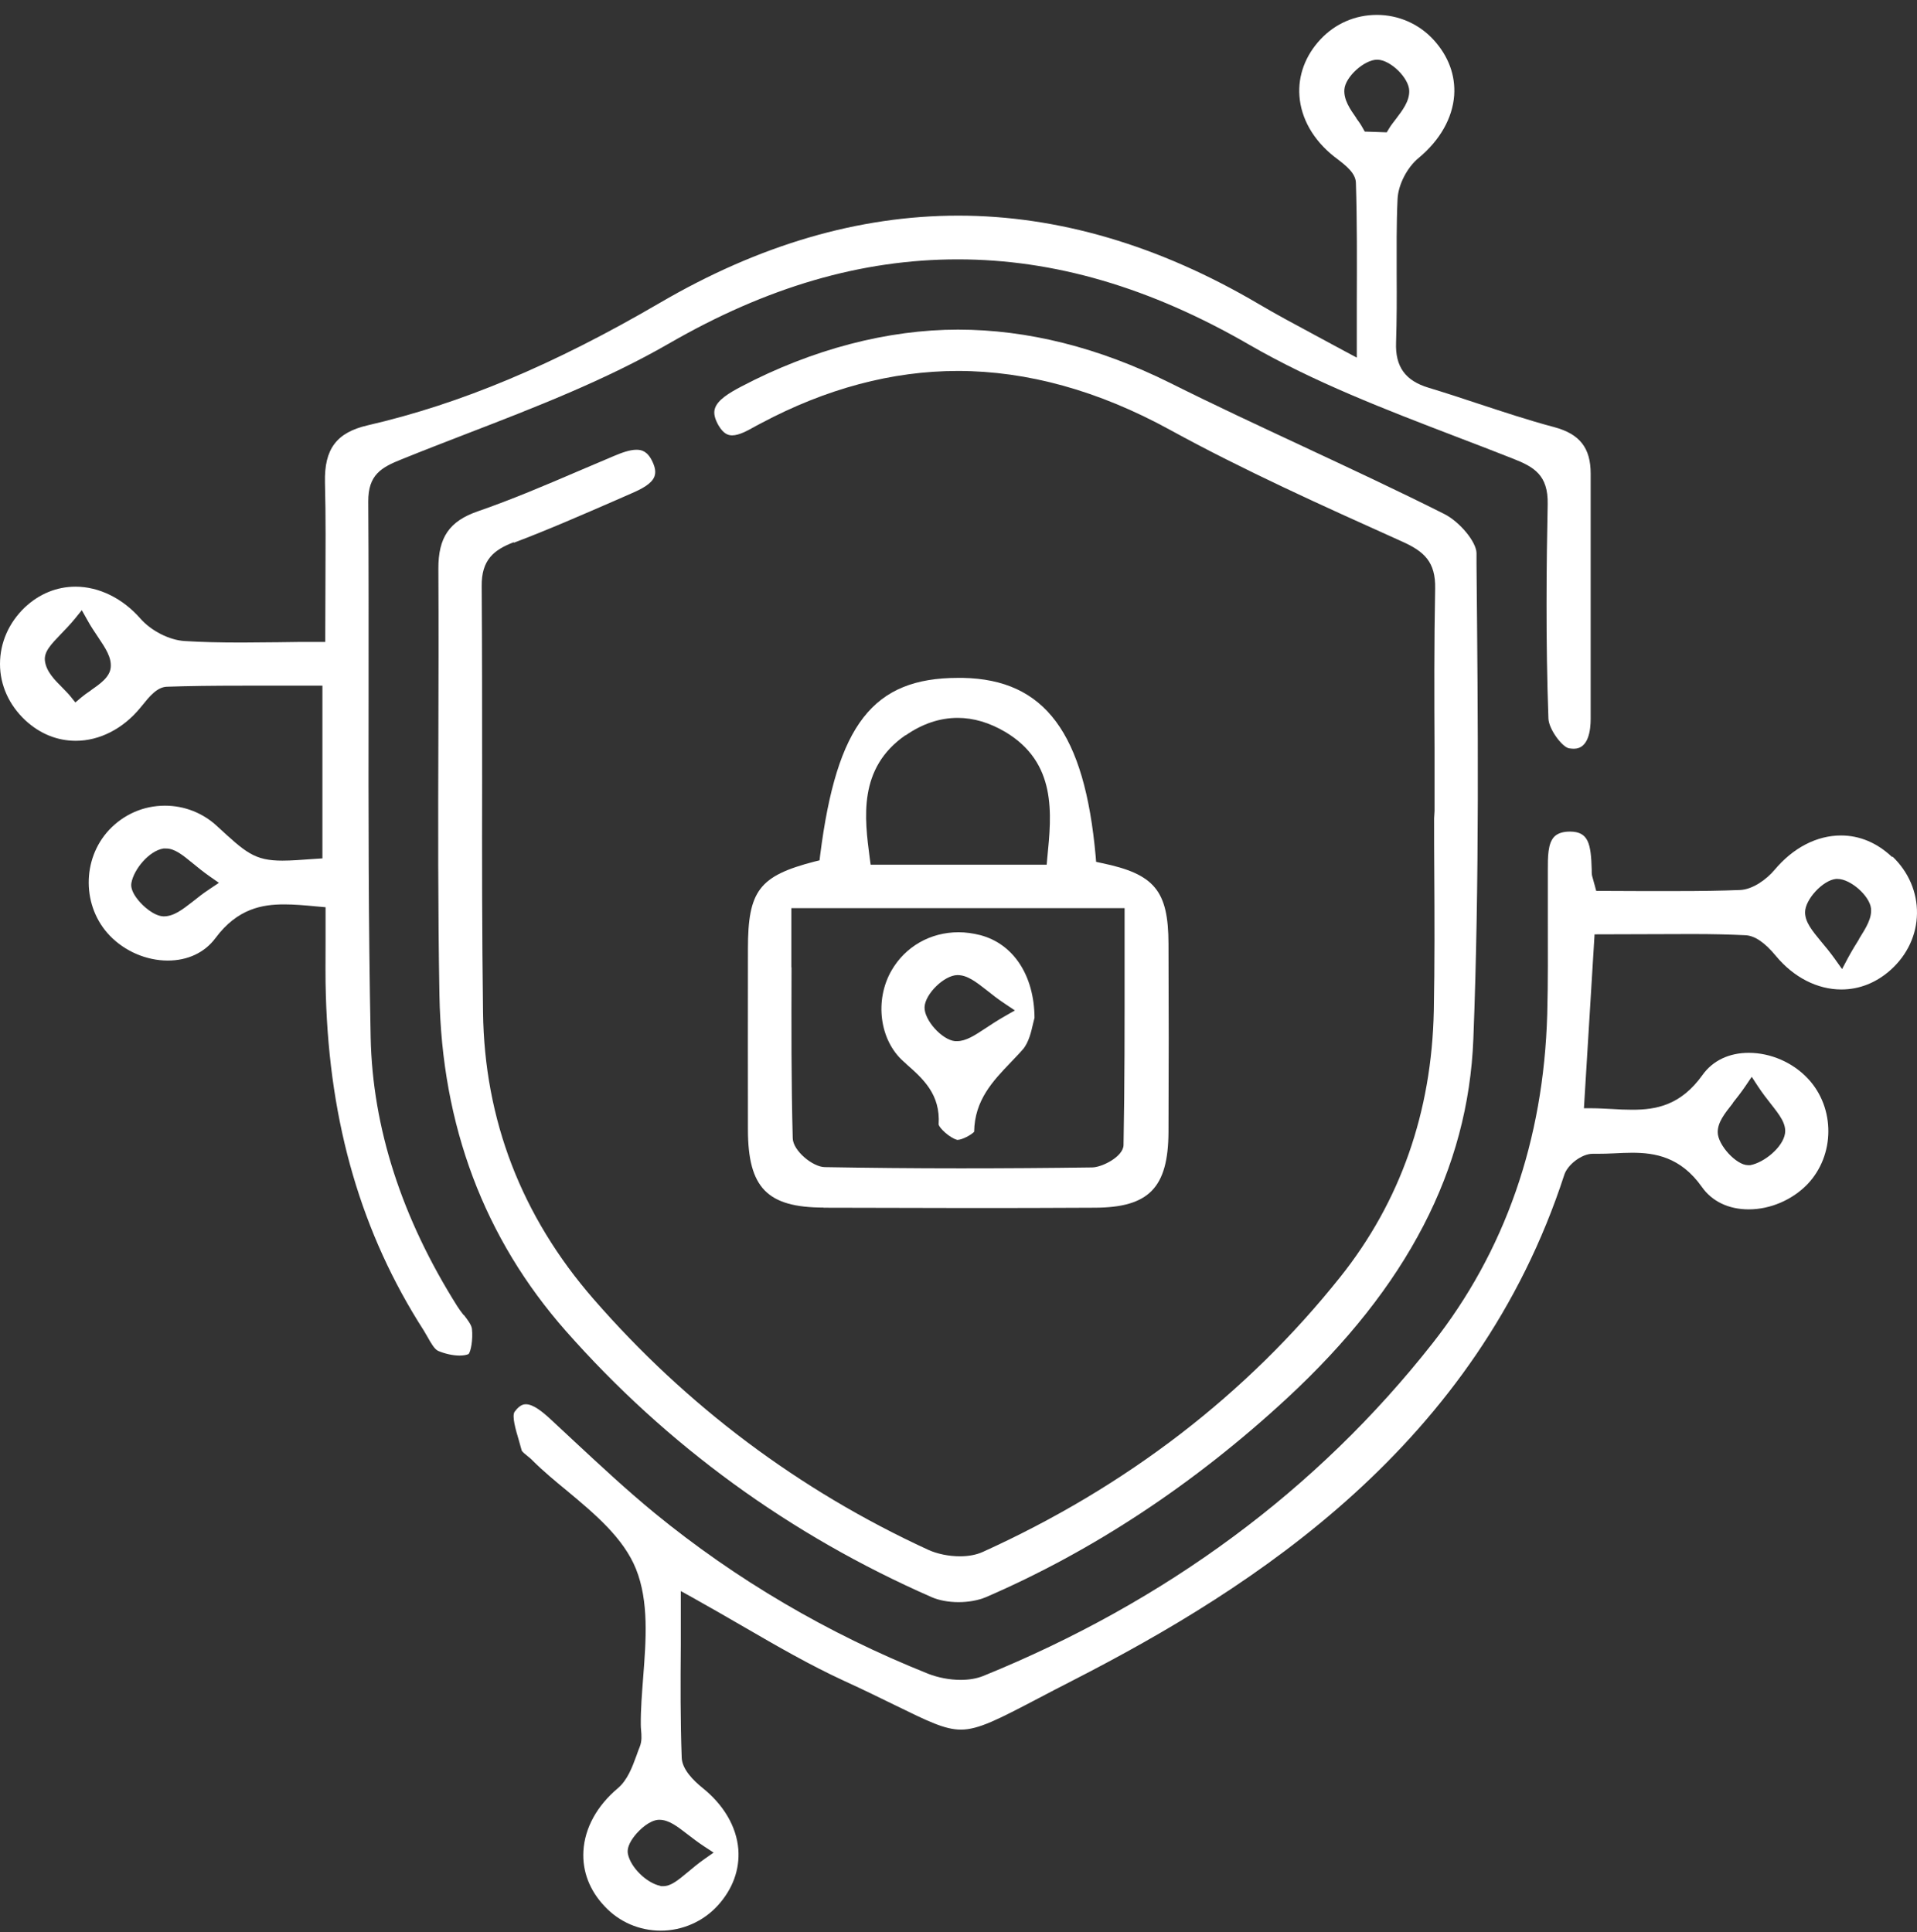
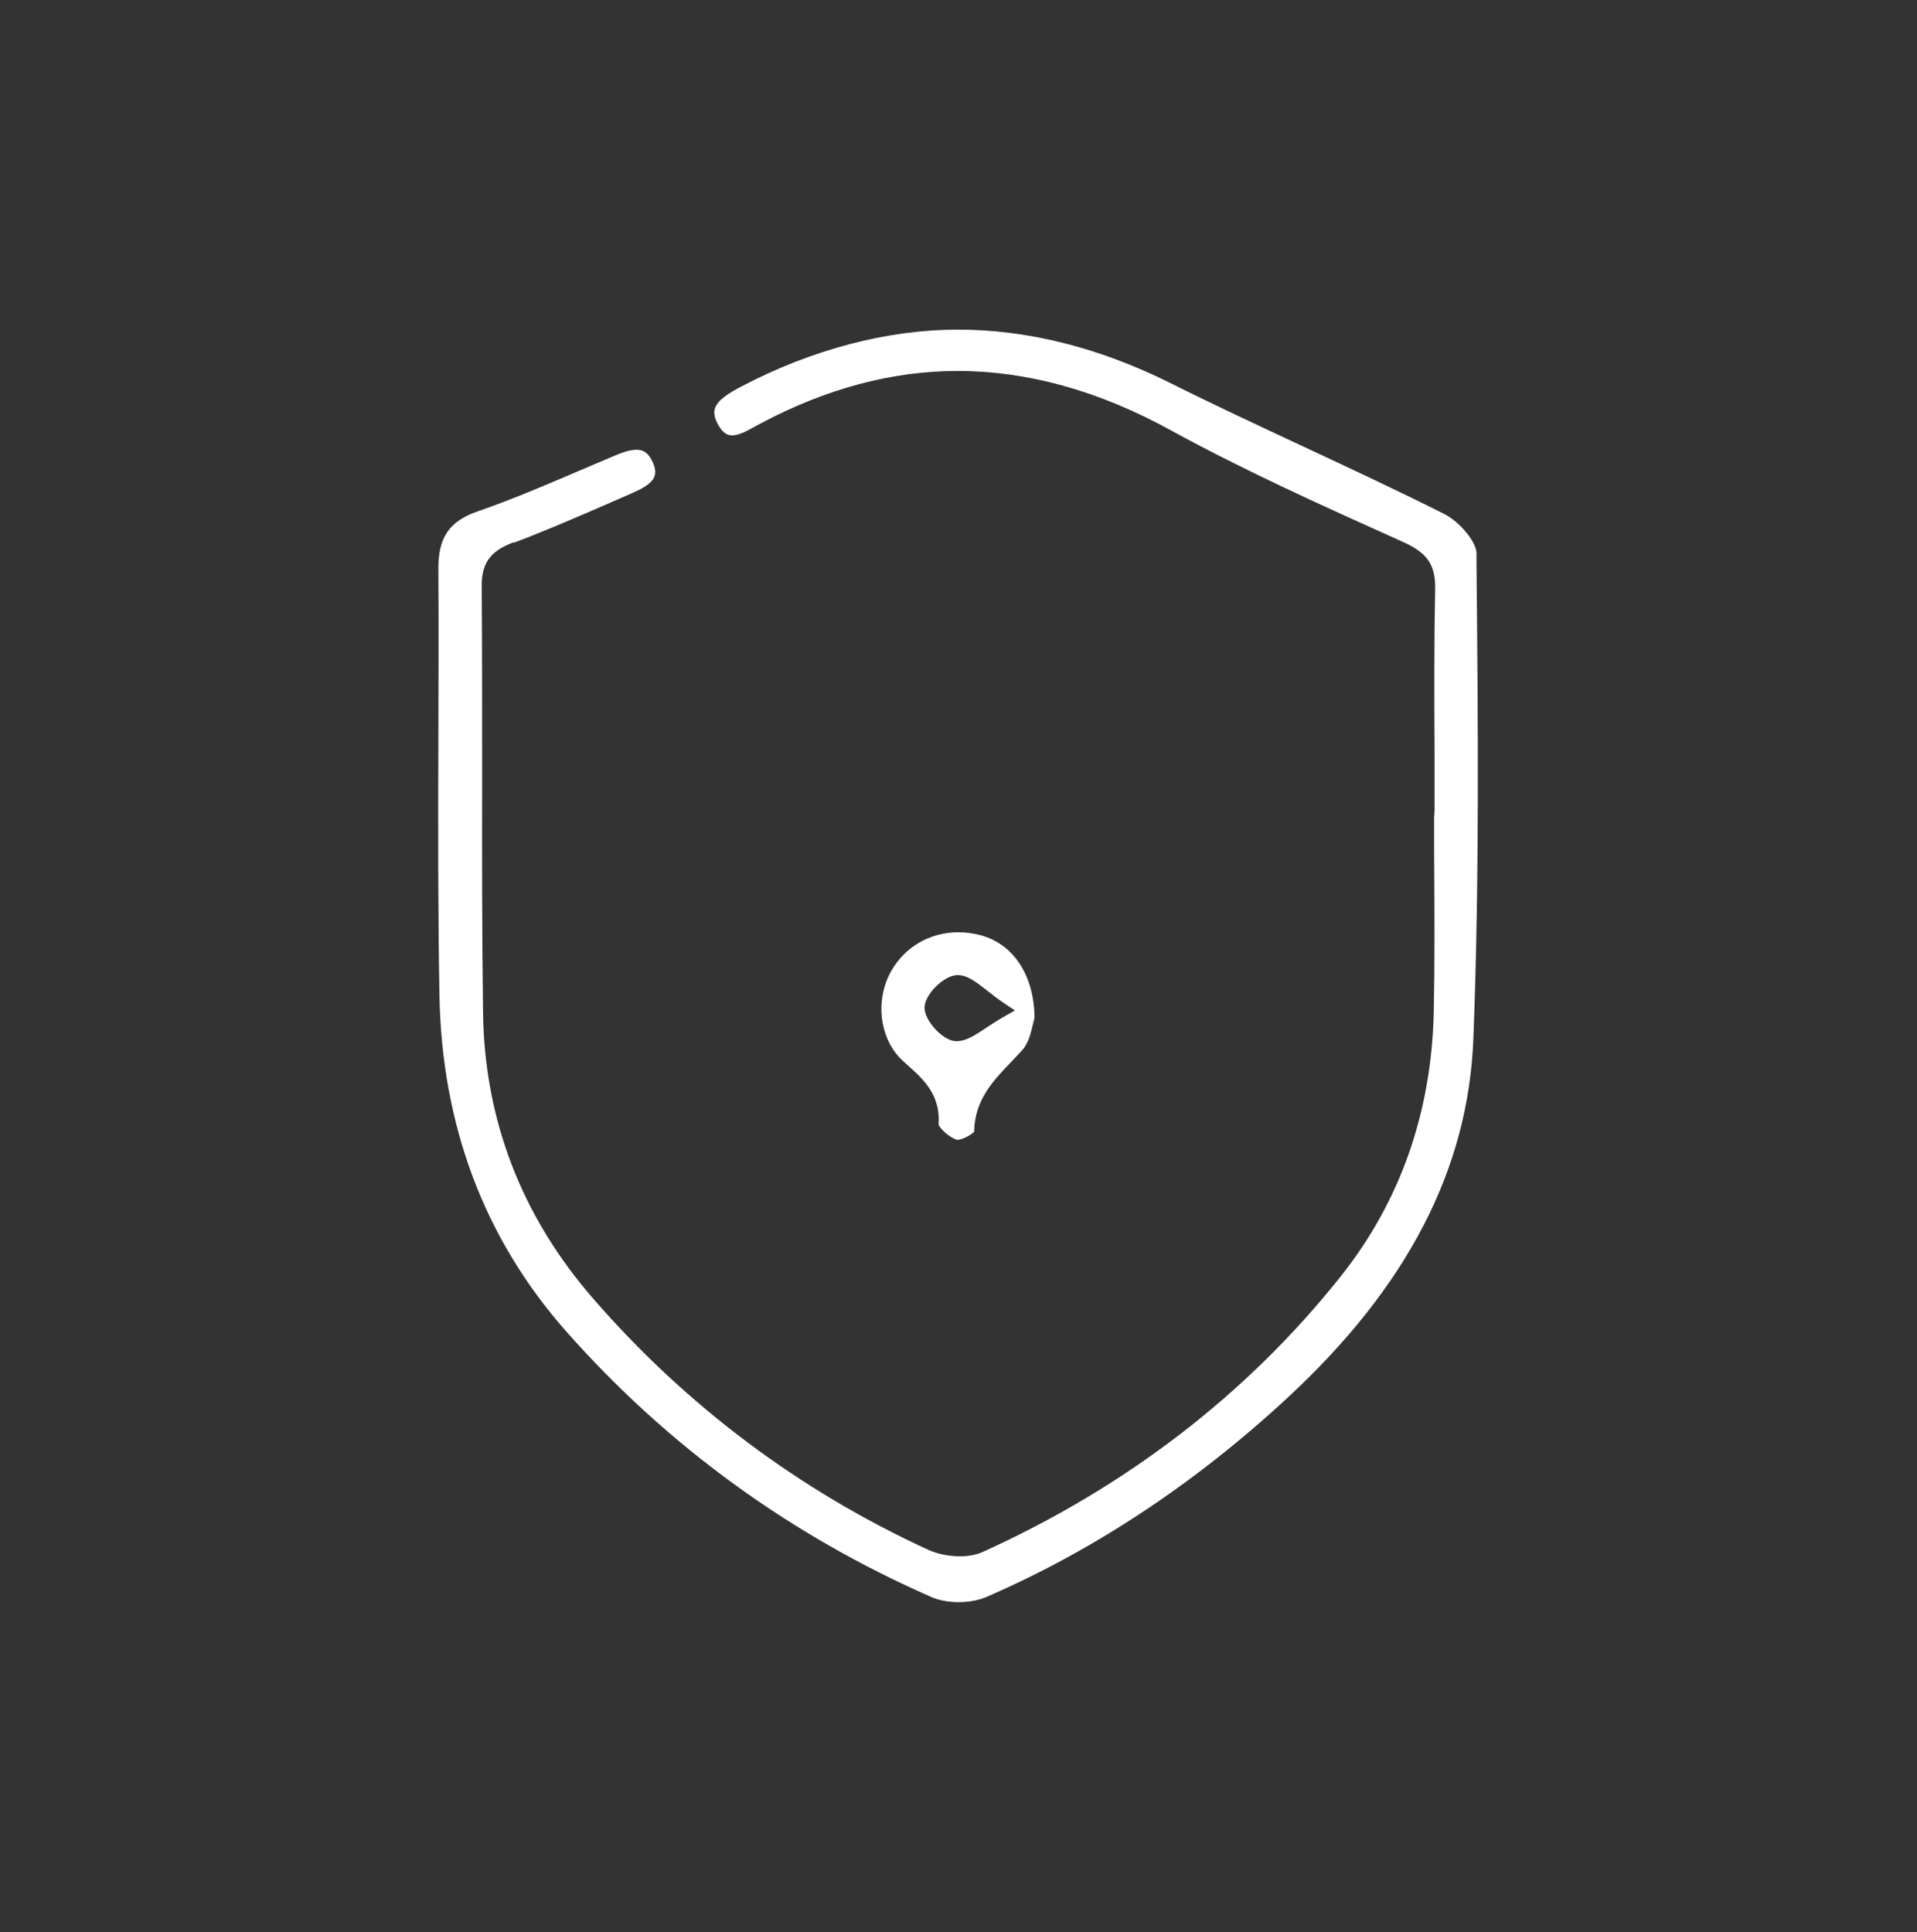
<svg xmlns="http://www.w3.org/2000/svg" width="122" height="123" viewBox="0 0 122 123" fill="none">
  <rect x="0" y="0" width="122" height="123" fill="#333333" stroke="none" />
-   <path d="M29.501 83.701C29.358 83.52 29.225 83.339 29.11 83.158C25.563 77.532 23.704 71.764 23.589 66.014C23.446 58.853 23.446 51.569 23.456 44.532C23.456 40.327 23.465 36.132 23.437 31.927C23.427 30.22 24.266 29.753 25.554 29.238C26.936 28.675 28.338 28.141 29.73 27.598C34.059 25.929 38.531 24.194 42.554 21.877C48.809 18.263 54.826 16.509 60.957 16.509C67.088 16.509 73.2 18.292 79.521 21.953C83.631 24.327 88.208 26.082 92.632 27.779C93.862 28.246 95.092 28.723 96.303 29.2C97.609 29.715 98.534 30.229 98.496 32.089C98.42 35.817 98.362 40.727 98.544 45.743C98.572 46.42 99.411 47.545 99.85 47.631C99.964 47.65 100.069 47.659 100.165 47.659C101.099 47.659 101.232 46.467 101.232 45.752V41.338C101.232 37.609 101.232 33.881 101.232 30.153C101.232 28.504 100.536 27.626 98.915 27.188C97.256 26.749 95.607 26.196 94.005 25.672C92.975 25.328 91.955 24.995 90.916 24.68C89.428 24.232 88.789 23.336 88.847 21.8C88.894 20.361 88.894 18.892 88.885 17.472C88.885 15.898 88.866 14.277 88.942 12.676C88.98 11.77 89.543 10.664 90.286 10.053C91.64 8.928 92.441 7.517 92.546 6.068C92.632 4.8 92.184 3.579 91.249 2.55C90.325 1.529 89.009 0.948 87.626 0.948C86.243 0.948 84.985 1.501 84.05 2.492C83.078 3.522 82.601 4.809 82.697 6.106C82.801 7.546 83.583 8.919 84.909 9.968L85.109 10.12C85.652 10.54 86.272 11.017 86.291 11.636C86.368 14.125 86.358 16.633 86.348 19.293V22.764L85.633 22.382C84.899 21.982 84.222 21.619 83.583 21.276C82.306 20.59 81.2 19.998 80.103 19.35C73.762 15.612 67.326 13.725 60.986 13.725C54.645 13.725 48.304 15.593 42.001 19.274C35.222 23.231 29.31 25.71 23.399 27.073C21.416 27.531 20.634 28.58 20.681 30.697C20.738 32.909 20.719 35.083 20.71 37.39C20.71 38.372 20.7 39.373 20.7 40.384V40.861H20.224C19.356 40.861 18.526 40.861 17.706 40.88C16.924 40.88 16.152 40.899 15.389 40.899C13.94 40.899 12.815 40.87 11.757 40.804C10.774 40.746 9.621 40.155 8.934 39.373C7.809 38.086 6.303 37.343 4.806 37.343C3.614 37.343 2.498 37.8 1.583 38.658C0.563 39.631 0 40.909 0 42.263C0 43.617 0.582 44.885 1.611 45.848C2.536 46.706 3.642 47.154 4.825 47.154C6.331 47.154 7.828 46.391 8.925 45.056L9.058 44.894C9.497 44.351 9.993 43.731 10.622 43.712C12.024 43.664 13.521 43.645 15.485 43.645H20.519V54.639L20.081 54.667C19.175 54.734 18.526 54.782 17.973 54.782C16.19 54.782 15.637 54.267 13.807 52.579C12.901 51.74 11.728 51.283 10.498 51.283C9.134 51.283 7.876 51.836 6.941 52.827C5.197 54.696 5.216 57.719 6.989 59.559C7.943 60.55 9.316 61.142 10.679 61.142C11.947 61.142 13.025 60.636 13.711 59.712C15.113 57.824 16.705 57.566 18.088 57.566C18.717 57.566 19.375 57.623 20.081 57.69L20.719 57.747V58.186C20.719 58.787 20.719 59.378 20.719 59.94C20.719 61.123 20.7 62.248 20.738 63.373C20.977 71.563 23.017 78.533 26.965 84.683C27.051 84.826 27.136 84.969 27.222 85.122C27.422 85.484 27.661 85.894 27.89 85.99C28.319 86.171 28.824 86.285 29.244 86.285C29.492 86.285 29.692 86.247 29.816 86.19C29.959 86.056 30.111 85.265 30.035 84.588C30.006 84.331 29.759 84.007 29.52 83.701H29.501ZM86.32 7.517C85.919 6.945 85.509 6.354 85.557 5.696C85.614 4.895 86.825 3.799 87.645 3.799H87.664C88.503 3.818 89.676 4.971 89.686 5.791C89.695 6.449 89.257 7.021 88.837 7.574C88.684 7.775 88.522 7.975 88.398 8.185L88.255 8.423L86.854 8.375L86.72 8.137C86.606 7.927 86.463 7.717 86.31 7.517H86.32ZM5.778 43.95C5.559 44.093 5.349 44.246 5.168 44.398L4.796 44.713L4.491 44.332C4.338 44.141 4.148 43.96 3.967 43.769C3.461 43.264 2.946 42.739 2.86 42.072C2.784 41.49 3.242 41.023 3.871 40.365C4.148 40.079 4.462 39.755 4.767 39.383L5.206 38.84L5.549 39.45C5.778 39.869 6.026 40.232 6.236 40.546C6.722 41.271 7.104 41.843 7.046 42.482C6.989 43.102 6.369 43.531 5.769 43.95H5.778ZM13.349 56.584C12.929 56.861 12.577 57.137 12.271 57.385C11.595 57.909 11.06 58.329 10.412 58.329C9.792 58.31 9.096 57.671 8.791 57.29C8.457 56.88 8.305 56.508 8.362 56.203C8.515 55.335 9.487 54.153 10.403 54.01H10.555C11.108 54 11.623 54.42 12.271 54.953C12.586 55.211 12.948 55.507 13.358 55.793L13.931 56.193L13.349 56.584Z" fill="white" />
  <path d="M32.695 34.549C34.869 33.729 37.043 32.775 39.15 31.86L40.171 31.412C40.838 31.126 41.477 30.792 41.648 30.334C41.744 30.077 41.706 29.772 41.525 29.39C41.21 28.713 40.828 28.628 40.504 28.628C40.075 28.628 39.56 28.818 39.065 29.028C38.321 29.343 37.587 29.657 36.843 29.972C34.755 30.868 32.59 31.793 30.407 32.547C28.595 33.176 27.89 34.206 27.899 36.208C27.918 39.774 27.909 43.331 27.899 46.897C27.88 52.284 27.871 57.852 27.966 63.316C28.109 71.63 30.817 78.829 36.013 84.722C42.44 92.006 50.268 97.708 59.298 101.665C59.755 101.865 60.366 101.98 61.005 101.98C61.643 101.98 62.263 101.865 62.74 101.665C69.557 98.719 76.003 94.466 81.905 89.003C89.571 81.909 93.442 74.424 93.766 66.129C94.157 56.079 94.062 45.838 93.967 35.931V35.207C93.957 34.492 92.899 33.214 91.917 32.718C88.961 31.231 85.91 29.81 82.954 28.427C80.16 27.121 77.271 25.777 74.468 24.375C69.948 22.125 65.4 20.981 60.966 20.981C56.533 20.981 51.717 22.211 47.141 24.623C46.425 25.004 45.653 25.453 45.491 26.025C45.405 26.32 45.491 26.663 45.73 27.083C46.063 27.645 46.368 27.712 46.597 27.712C47.036 27.712 47.57 27.417 48.094 27.121L48.418 26.95C52.566 24.737 56.781 23.612 60.957 23.612C65.381 23.612 69.92 24.871 74.439 27.35C79.168 29.943 84.193 32.203 89.047 34.387L89.257 34.482C90.629 35.102 91.373 35.76 91.335 37.476C91.268 40.88 91.278 44.351 91.297 47.697C91.297 49.004 91.297 50.31 91.297 51.616L91.268 52.084C91.268 53.237 91.268 54.391 91.278 55.545C91.297 58.424 91.306 61.409 91.249 64.346C91.116 70.791 89.114 76.493 85.299 81.279C79.35 88.745 71.693 94.638 62.54 98.786C62.139 98.967 61.643 99.062 61.09 99.062C60.385 99.062 59.641 98.91 59.059 98.643C50.84 94.857 43.679 89.48 37.768 82.681C33.191 77.418 30.826 71.277 30.741 64.431C30.674 59.511 30.674 54.515 30.683 49.681C30.683 45.562 30.683 41.433 30.655 37.314C30.636 35.636 31.427 34.997 32.705 34.511L32.695 34.549Z" fill="white" />
-   <path d="M120.407 54.544C119.473 53.657 118.357 53.18 117.165 53.18C115.62 53.18 114.114 53.962 112.932 55.373C112.417 55.983 111.539 56.622 110.729 56.651C109.547 56.698 108.288 56.718 106.658 56.718C105.895 56.718 105.122 56.718 104.35 56.718C103.559 56.718 102.758 56.708 101.957 56.708H101.585L101.49 56.355C101.451 56.203 101.413 56.098 101.394 56.002C101.337 55.821 101.299 55.688 101.299 55.535V55.364C101.251 53.714 101.099 52.942 99.926 52.932C99.468 52.932 99.144 53.037 98.925 53.247C98.496 53.676 98.505 54.563 98.505 55.421V55.669C98.505 56.593 98.505 57.509 98.505 58.434C98.505 60.446 98.524 62.515 98.467 64.565C98.238 72.593 95.778 79.649 91.154 85.522C83.831 94.829 74.21 101.951 62.568 106.681C62.158 106.843 61.681 106.928 61.138 106.928C60.442 106.928 59.698 106.785 59.069 106.538C52.699 103.992 46.835 100.55 41.658 96.307C39.904 94.867 38.216 93.293 36.585 91.778C36.07 91.301 35.565 90.824 35.05 90.347C34.535 89.871 33.944 89.384 33.467 89.384C33.372 89.384 33.096 89.384 32.752 89.861C32.562 90.128 32.828 91.034 33.01 91.644C33.077 91.882 33.143 92.111 33.2 92.321C33.219 92.397 33.439 92.578 33.563 92.674C33.677 92.769 33.792 92.855 33.887 92.96C34.554 93.627 35.336 94.276 36.09 94.895C37.863 96.373 39.684 97.899 40.476 99.873C41.305 101.942 41.114 104.402 40.933 106.766C40.857 107.768 40.771 108.807 40.781 109.789C40.781 109.903 40.79 110.018 40.8 110.132C40.828 110.456 40.857 110.819 40.724 111.162C40.647 111.343 40.581 111.534 40.514 111.725C40.228 112.506 39.932 113.307 39.312 113.832C37.987 114.947 37.215 116.359 37.129 117.817C37.053 119.105 37.52 120.335 38.483 121.345C39.417 122.346 40.695 122.89 42.058 122.89C43.422 122.89 44.757 122.308 45.682 121.288C46.635 120.239 47.083 119 46.988 117.713C46.873 116.273 46.063 114.89 44.709 113.803C44.118 113.326 43.403 112.611 43.384 111.868C43.298 109.512 43.307 107.167 43.327 104.688C43.327 103.839 43.327 101.274 43.327 101.274L44.032 101.665C45.148 102.285 46.216 102.905 47.255 103.505C49.458 104.783 51.536 105.985 53.71 106.986C55.007 107.577 56.056 108.101 56.942 108.53C59.069 109.57 60.127 110.094 61.157 110.094C62.282 110.094 63.55 109.427 66.067 108.111C66.716 107.768 67.45 107.386 68.289 106.957C79.912 100.998 93.967 91.959 99.554 74.777C99.764 74.128 100.67 73.442 101.347 73.442H101.633C102.005 73.442 102.367 73.432 102.739 73.413C103.12 73.394 103.502 73.375 103.873 73.375C105.304 73.375 106.953 73.632 108.307 75.549C108.955 76.474 110.014 76.979 111.292 76.979C112.665 76.979 114.057 76.379 115.02 75.387C116.793 73.537 116.803 70.514 115.058 68.655C114.095 67.626 112.684 67.015 111.292 67.015C110.042 67.015 109.003 67.511 108.355 68.417C106.963 70.371 105.38 70.638 103.873 70.638C103.454 70.638 103.025 70.619 102.586 70.591C102.167 70.572 101.738 70.543 101.308 70.543H100.803L101.48 59.473C101.48 59.473 107.125 59.454 107.706 59.454C109.07 59.454 110.109 59.483 111.091 59.53C111.682 59.559 112.331 60.007 113.027 60.856C114.152 62.21 115.659 62.982 117.184 62.982C118.347 62.982 119.434 62.543 120.35 61.714C121.389 60.77 121.98 59.502 121.999 58.148C122.018 56.794 121.465 55.507 120.455 54.534L120.407 54.544ZM43.756 116.759C44.07 116.997 44.423 117.274 44.833 117.541L45.415 117.922L44.843 118.323C44.423 118.618 44.07 118.914 43.765 119.171C43.145 119.686 42.697 120.058 42.211 120.058H42.068L42.02 120.039C41.133 119.848 40.132 118.857 39.961 118.008C39.894 117.693 40.037 117.302 40.38 116.864C40.742 116.406 41.362 115.863 41.915 115.834H41.963C42.564 115.834 43.088 116.244 43.756 116.759ZM110.281 70.2C110.529 69.885 110.805 69.542 111.082 69.132L111.482 68.541L111.873 69.141C112.15 69.561 112.436 69.933 112.693 70.257C113.256 70.972 113.694 71.535 113.599 72.155C113.456 73.041 112.264 74.004 111.387 74.166H111.253C110.51 74.176 109.318 72.879 109.318 72.069C109.318 71.439 109.737 70.906 110.281 70.219V70.2ZM118.319 59.769C118.099 60.121 117.852 60.522 117.594 60.999L117.232 61.685L116.784 61.056C116.469 60.617 116.164 60.245 115.897 59.931C115.334 59.244 114.886 58.71 114.877 58.081C114.867 57.261 116.011 56.022 116.85 55.945H116.936C117.766 55.945 118.977 57.013 119.072 57.814C119.139 58.434 118.776 59.025 118.309 59.769H118.319Z" fill="white" />
-   <path d="M52.405 76.874C55.332 76.874 58.259 76.893 61.186 76.893C64.114 76.893 66.841 76.893 69.663 76.874C73.115 76.865 74.344 75.606 74.364 72.059C74.383 68.064 74.383 64.069 74.364 60.074C74.354 56.689 73.477 55.63 70.101 54.934L69.758 54.858L69.73 54.505C69.024 46.649 66.497 43.254 61.282 43.149H60.977C55.561 43.149 53.253 46.105 52.195 54.439L52.157 54.763L51.842 54.839C48.314 55.755 47.599 56.689 47.599 60.407V60.903C47.599 64.574 47.589 68.245 47.599 71.916C47.608 75.606 48.829 76.855 52.405 76.865V76.874ZM57.63 46.811C58.698 46.067 59.813 45.695 60.948 45.695C61.959 45.695 62.979 46 63.98 46.591C67.251 48.546 66.936 51.769 66.65 54.61L66.612 55.039H55.408L55.351 54.62C55.017 52.074 54.598 48.899 57.62 46.801L57.63 46.811ZM50.364 61.58V57.804H71.57V61.161C71.57 65.194 71.579 68.999 71.503 72.889C71.484 73.623 70.14 74.3 69.51 74.309C66.716 74.348 63.932 74.367 61.139 74.367C58.078 74.367 55.255 74.338 52.49 74.29C51.728 74.281 50.469 73.251 50.45 72.45C50.355 68.875 50.364 65.328 50.374 61.58H50.364Z" fill="white" />
  <path d="M57.657 67.711C58.744 68.665 59.86 69.656 59.736 71.573C59.774 71.802 60.442 72.431 60.918 72.555H60.937C61.233 72.555 61.824 72.231 61.996 72.04C62.024 70.028 63.188 68.808 64.322 67.626C64.58 67.349 64.847 67.082 65.095 66.796C65.476 66.357 65.638 65.633 65.743 65.165C65.781 65.013 65.81 64.879 65.838 64.784C65.819 62.086 64.494 60.074 62.377 59.521C61.919 59.406 61.462 59.34 61.004 59.34C59.202 59.34 57.61 60.255 56.733 61.781C55.645 63.678 55.979 66.214 57.495 67.559L57.676 67.721L57.657 67.711ZM60.918 62.067H60.937C61.567 62.067 62.11 62.496 62.806 63.039C63.13 63.297 63.502 63.592 63.95 63.888L64.589 64.317L63.922 64.698C63.455 64.965 63.064 65.223 62.72 65.451C62.024 65.909 61.481 66.272 60.899 66.272H60.785C59.946 66.195 58.802 64.918 58.84 64.097C58.887 63.249 60.098 62.076 60.928 62.067H60.918Z" fill="white" />
</svg>